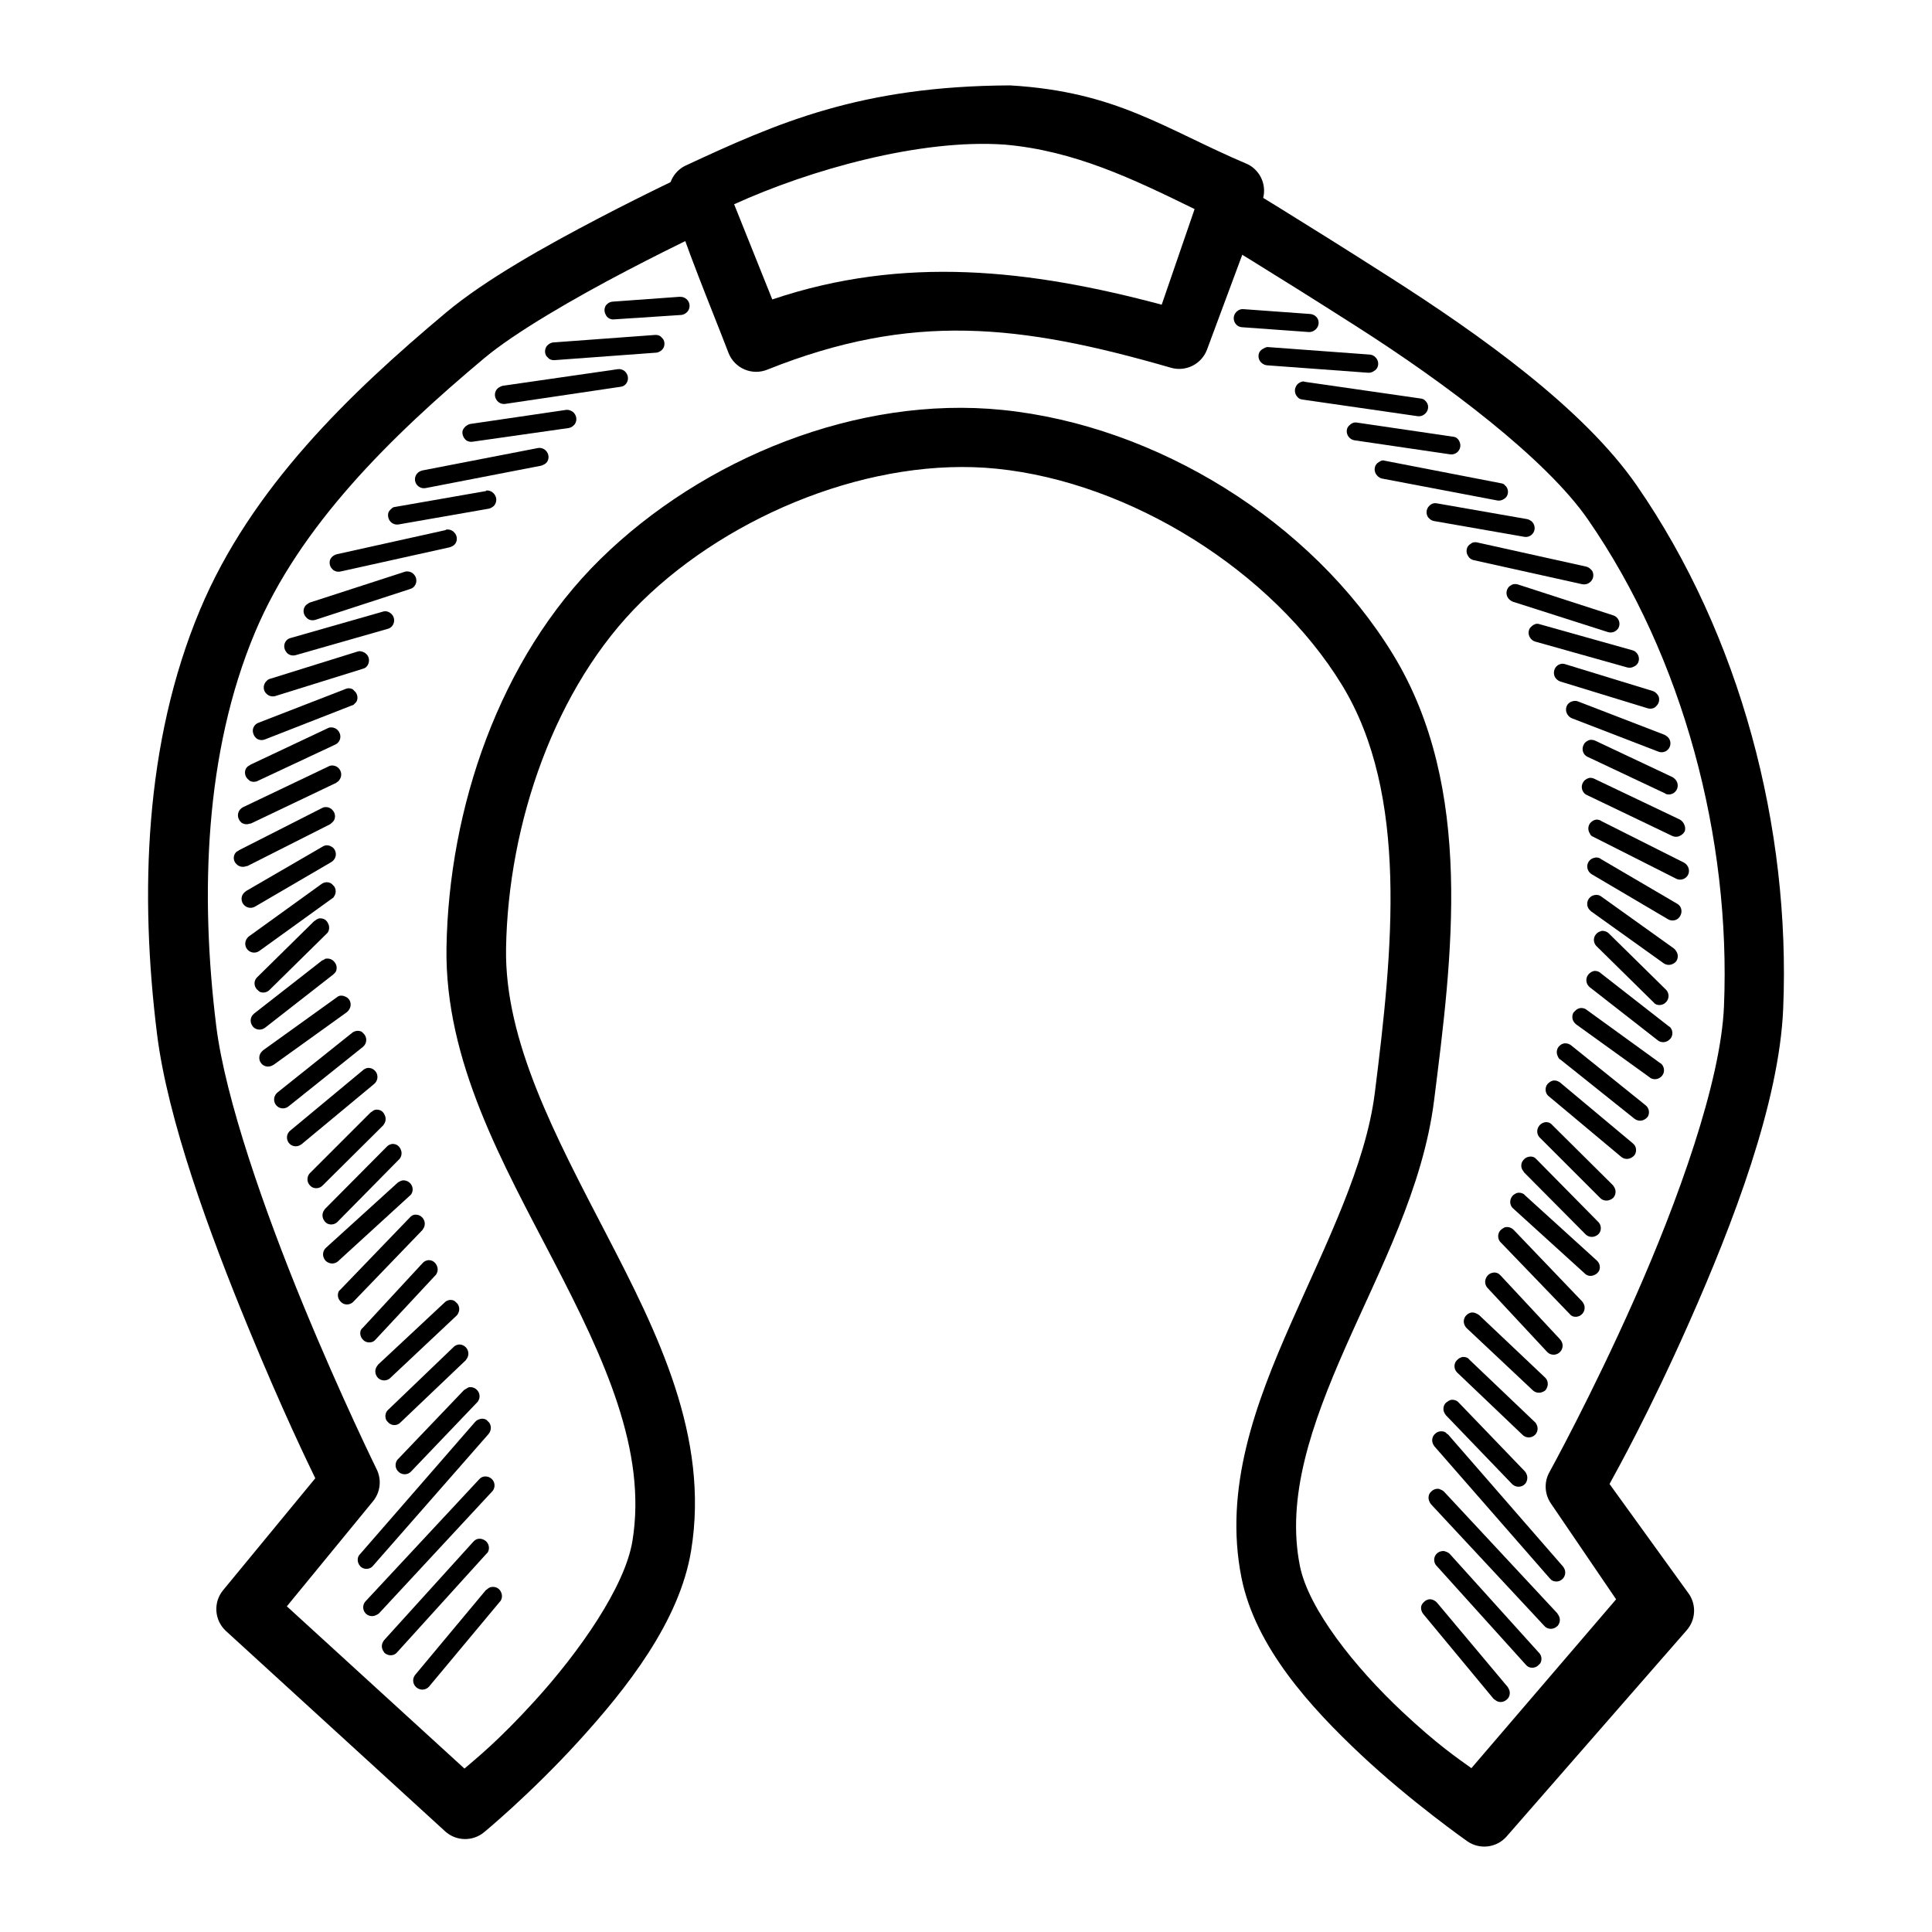
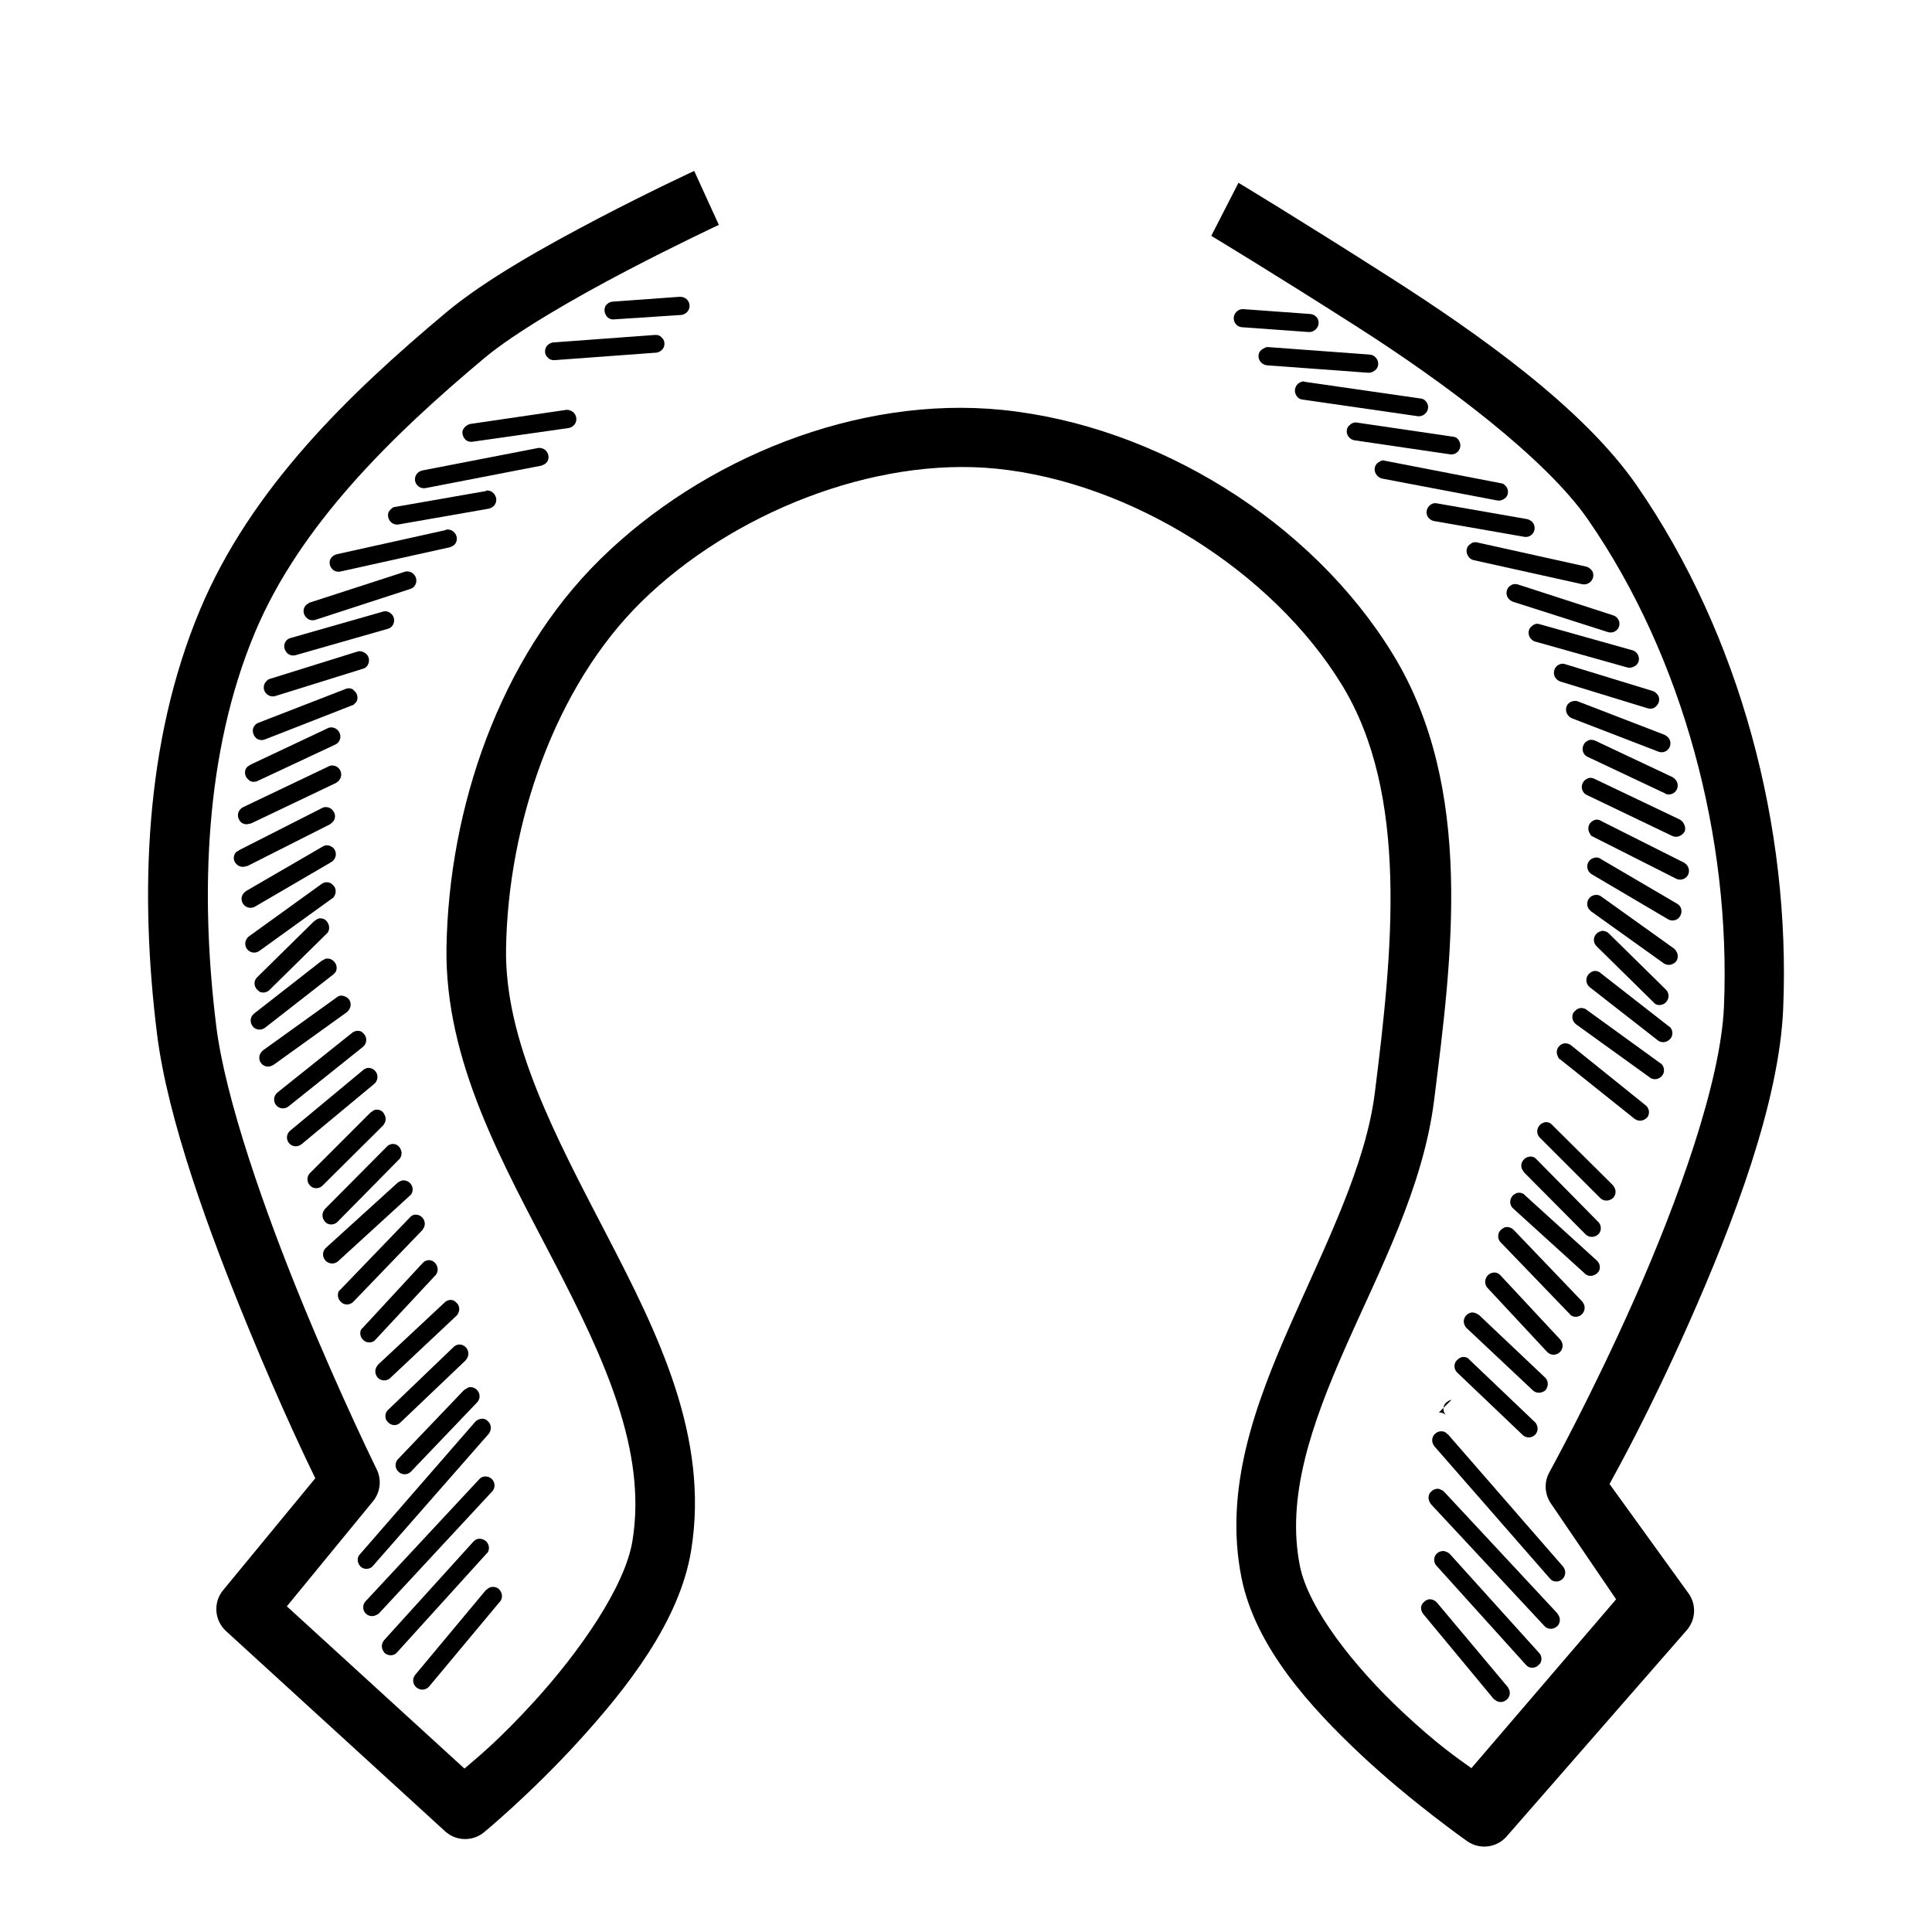
<svg xmlns="http://www.w3.org/2000/svg" fill="#000000" width="800px" height="800px" version="1.1" viewBox="144 144 512 512">
  <g>
    <path d="m327.97 189.3s-11.5 5.312-25.336 12.551c-13.84 7.238-29.965 16.203-40.445 24.988-25.488 21.355-51.668 46.477-65.199 78.797-14.781 35.289-15.953 75.418-11.391 112.27 2.828 22.836 13.898 52.879 24.176 77.867 9.203 22.383 16.07 36.445 17.781 39.98l-24.406 29.637c-2.676 3.215-2.367 7.965 0.695 10.809l58.109 53.113c2.902 2.652 7.32 2.754 10.344 0.238 0 0 12.172-10.004 24.988-24.059 12.816-14.055 26.801-31.785 29.867-50.555 4.922-30.113-8.848-57.633-22.43-83.797-13.582-26.16-27.016-51.309-26.613-75.777 0.535-33.051 12.949-69.395 35.91-91.93 23.785-23.344 61.531-38.535 94.141-35.215 35.348 3.602 72.957 27.039 91.465 57.297 17.805 29.102 13.426 70.547 8.719 108.09-2.41 19.191-12.812 39.742-22.199 61.016-9.383 21.273-17.887 43.805-13.133 67.523 3.676 18.355 18.348 34.371 31.613 46.836 13.262 12.469 28.262 23.004 28.262 23.004 3.328 2.285 7.848 1.684 10.461-1.391l47.68-54.598c2.32-2.676 2.566-6.582 0.594-9.531l-21.082-29.191c1.898-3.469 10.434-18.742 21.035-42.652 11.727-26.445 23.941-58.344 24.988-83.332 2.012-47.98-11.348-98.93-38.816-138.65-14.074-20.352-41.316-39.754-65.316-55.09-24-15.336-40.223-25.105-40.223-25.105l-7.207 14.062s15.621 9.387 38.945 24.293 49.75 34.781 60.898 50.906c25.219 36.469 37.895 84.434 36.027 129-0.844 20.121-12.293 51.77-23.707 77.52-11.418 25.746-22.547 45.906-22.547 45.906-1.453 2.602-1.309 5.789 0.355 8.254l17.316 25.453-38.352 44.746c-3.637-2.629-8.973-6.176-18.48-15.109-12.301-11.562-24.664-26.992-26.965-38.469-3.648-18.188 2.988-37.367 12.086-57.996 9.098-20.625 20.562-42.219 23.477-65.434 4.719-37.598 10.789-82.703-10.926-118.2-21.48-35.109-62.547-60.574-103.44-64.734-38.43-3.914-79.398 12.844-106.57 39.516-26.855 26.359-40.191 66.23-40.793 102.97-0.477 30.199 15.027 57.32 28.473 83.215 13.445 25.895 24.699 50.188 20.805 74.031-1.98 12.117-14.035 29.383-26.035 42.539-9.477 10.391-15.074 14.852-18.48 17.781l-47.07-43 22.781-27.777c1.988-2.375 2.398-5.695 1.047-8.484 0 0-9.457-19.219-19.523-43.699-10.066-24.48-20.609-54.418-23.012-73.801-4.352-35.117-3.004-72.648 10.227-104.25 11.836-28.266 35.922-51.926 60.785-72.754 8.324-6.973 24.215-16.098 37.656-23.129 13.441-7.027 24.523-12.203 24.523-12.203z" />
-     <path d="m411.65 166.63c-39.586 0.18-61.574 9.891-86.234 21.383-2.582 1.367-4.188 4.051-4.184 6.973 4.512 14.648 11.027 30.012 15.828 42.535 1.602 4.113 6.269 6.102 10.344 4.414 38.141-15.23 66.824-12.074 106.92-0.477 3.934 1.129 8.074-0.941 9.531-4.766l14.645-39.398c1.391-3.754-0.238-7.957-3.832-9.762-22.227-9.422-34.602-19.242-63.02-20.906zm-1.391 15.691c18.43 1.602 33.977 9.078 50.324 17.086l-8.719 25.34c-34.844-9.309-68.348-13.148-103.2-1.391l-10.113-25.223c20.066-9.137 49.348-17.398 71.707-15.809z" />
    <path d="m324.14 222.65-17.664 1.281c-0.559 0.012-1.094 0.223-1.512 0.594-0.133 0.105-0.25 0.227-0.359 0.359-0.488 0.727-0.535 1.664-0.117 2.438 0.09 0.215 0.211 0.414 0.355 0.594 0.172 0.191 0.375 0.352 0.598 0.477 0.426 0.219 0.914 0.305 1.391 0.238l17.664-1.16c0.375-0.035 0.734-0.156 1.051-0.355 0.223-0.125 0.422-0.289 0.594-0.477 0.211-0.238 0.375-0.516 0.477-0.816 0.312-0.914 0.035-1.93-0.695-2.559-0.238-0.211-0.516-0.375-0.816-0.477-0.301-0.102-0.613-0.141-0.93-0.117z" />
    <path d="m317.51 232.77-26.848 1.977v-0.004c-0.371 0.035-0.73 0.16-1.047 0.359-0.27 0.152-0.504 0.352-0.695 0.594-0.59 0.781-0.637 1.844-0.117 2.672 0.105 0.133 0.223 0.25 0.355 0.359 0.105 0.129 0.227 0.25 0.355 0.355 0.449 0.285 0.984 0.41 1.512 0.355l26.848-1.977v0.004c0.375-0.035 0.73-0.16 1.047-0.359 0.27-0.148 0.508-0.352 0.699-0.594 0.527-0.707 0.617-1.645 0.234-2.441-0.125-0.223-0.285-0.422-0.473-0.594-0.109-0.133-0.227-0.25-0.359-0.355-0.449-0.289-0.98-0.414-1.512-0.359z" />
-     <path d="m307.75 241.83-30.566 4.414v0.004c-0.207 0.051-0.41 0.129-0.594 0.238-0.215 0.086-0.418 0.207-0.598 0.355-0.129 0.105-0.25 0.227-0.355 0.355-0.59 0.781-0.637 1.844-0.117 2.672 0.148 0.27 0.352 0.508 0.594 0.699 0.496 0.383 1.121 0.555 1.742 0.473l30.566-4.535v0.004c0.285-0.031 0.559-0.113 0.816-0.238 0.223-0.125 0.422-0.289 0.594-0.477 0.684-0.777 0.777-1.91 0.238-2.793-0.152-0.266-0.352-0.504-0.594-0.695-0.496-0.383-1.125-0.555-1.746-0.477z" />
    <path d="m293.92 252.64-25.336 3.719c-0.289 0.066-0.566 0.188-0.812 0.359-0.27 0.148-0.508 0.352-0.699 0.594-0.211 0.238-0.371 0.516-0.473 0.816-0.102 0.465-0.062 0.949 0.117 1.391 0.102 0.301 0.266 0.578 0.477 0.816 0.105 0.133 0.227 0.25 0.355 0.355 0.512 0.344 1.141 0.473 1.746 0.359l25.336-3.606c0.477-0.066 0.922-0.273 1.277-0.598 0.133-0.105 0.25-0.223 0.359-0.355 0.586-0.781 0.633-1.844 0.117-2.672-0.125-0.223-0.285-0.426-0.477-0.594-0.18-0.148-0.379-0.27-0.594-0.359-0.43-0.219-0.914-0.301-1.395-0.238z" />
    <path d="m286.48 262.75-30.566 5.926c-0.121 0.031-0.238 0.07-0.355 0.121-0.621 0.211-1.125 0.676-1.391 1.277-0.43 0.98-0.145 2.125 0.695 2.793 0.551 0.445 1.277 0.621 1.973 0.473l30.566-5.926h0.004c0.207-0.051 0.406-0.133 0.594-0.238 0.215-0.09 0.414-0.207 0.594-0.355 0.133-0.105 0.25-0.227 0.359-0.359 0.551-0.805 0.551-1.863 0-2.672-0.523-0.816-1.492-1.23-2.441-1.047z" />
    <path d="m272.88 274.02-0.117 0.117-23.941 4.184c-0.203 0.016-0.402 0.055-0.594 0.121-0.227 0.125-0.426 0.285-0.598 0.477-0.305 0.246-0.543 0.562-0.695 0.926-0.141 0.453-0.141 0.941 0 1.395 0.105 0.395 0.309 0.754 0.594 1.047 0.543 0.562 1.324 0.824 2.098 0.695l23.941-4.184h-0.004c0.293-0.066 0.57-0.188 0.816-0.355 0.223-0.125 0.426-0.289 0.598-0.477 0.09-0.113 0.168-0.23 0.234-0.359 0.484-0.852 0.391-1.914-0.234-2.672-0.137-0.18-0.297-0.34-0.477-0.473-0.465-0.355-1.043-0.523-1.625-0.477z" />
    <path d="m262.19 284.37c-0.039 0.039-0.082 0.078-0.117 0.117l-28.824 6.391v0.004c-0.293 0.066-0.57 0.188-0.816 0.355-0.406 0.246-0.73 0.613-0.926 1.047-0.32 0.84-0.133 1.785 0.473 2.441 0.105 0.129 0.227 0.25 0.359 0.355 0.57 0.406 1.297 0.539 1.977 0.359l28.824-6.394h-0.004c0.207-0.051 0.41-0.133 0.594-0.238 0.215-0.09 0.418-0.207 0.598-0.355 0.188-0.172 0.352-0.375 0.477-0.598 0.449-0.875 0.309-1.941-0.359-2.672-0.105-0.129-0.227-0.25-0.355-0.355-0.523-0.414-1.199-0.586-1.855-0.477z" />
    <path d="m251.85 295.41c-0.203 0.016-0.402 0.055-0.594 0.121l-25.102 8.137h-0.004c-0.215 0.086-0.414 0.207-0.594 0.355-0.223 0.125-0.426 0.285-0.594 0.477-0.148 0.18-0.27 0.379-0.359 0.594-0.316 0.84-0.133 1.781 0.477 2.441 0.191 0.242 0.426 0.441 0.695 0.594 0.578 0.293 1.25 0.336 1.859 0.121l24.988-8.137h-0.004c0.395-0.105 0.758-0.309 1.047-0.598 0.801-0.816 0.902-2.09 0.238-3.019-0.461-0.695-1.258-1.094-2.094-1.047z" />
    <path d="m246.04 305.98c-0.203 0.012-0.402 0.055-0.594 0.117l-24.406 6.973c-0.121 0.031-0.242 0.07-0.355 0.121-0.215 0.09-0.418 0.211-0.598 0.355-0.188 0.172-0.352 0.375-0.477 0.598-0.414 0.77-0.371 1.711 0.121 2.438 0.148 0.27 0.352 0.508 0.594 0.695 0.574 0.41 1.297 0.539 1.977 0.359l24.406-6.973c0.207-0.055 0.406-0.133 0.594-0.238 0.223-0.125 0.426-0.289 0.594-0.477 0.094-0.113 0.172-0.23 0.238-0.359 0.625-1.066 0.32-2.434-0.695-3.133-0.402-0.305-0.891-0.473-1.391-0.477z" />
    <path d="m239.41 316.56c-0.238 0.004-0.473 0.047-0.699 0.121l-23.129 7.207v-0.004c-0.121 0.031-0.238 0.07-0.355 0.121-0.223 0.125-0.422 0.285-0.594 0.477-0.762 0.719-0.957 1.855-0.477 2.789 0.125 0.223 0.285 0.426 0.477 0.594 0.609 0.609 1.5 0.836 2.324 0.598l23.129-7.207c0.293-0.066 0.57-0.188 0.816-0.355 0.129-0.105 0.25-0.227 0.355-0.359 0.242-0.305 0.406-0.664 0.477-1.047 0.102-0.465 0.059-0.949-0.117-1.391-0.152-0.363-0.391-0.684-0.699-0.93-0.18-0.148-0.379-0.266-0.594-0.355-0.289-0.145-0.605-0.223-0.93-0.238z" />
    <path d="m236.04 326.44c-0.242 0.043-0.48 0.125-0.695 0.238l-22.781 8.832c-0.301 0.102-0.578 0.266-0.816 0.477-0.34 0.312-0.582 0.715-0.695 1.16-0.102 0.465-0.059 0.953 0.117 1.395 0.105 0.301 0.266 0.578 0.477 0.812 0.105 0.133 0.227 0.254 0.359 0.359 0.648 0.441 1.477 0.531 2.207 0.238l22.895-8.949c0.207-0.055 0.41-0.133 0.594-0.238 0.133-0.105 0.254-0.227 0.359-0.359 0.188-0.168 0.352-0.371 0.477-0.594 0.348-0.816 0.211-1.758-0.359-2.438-0.105-0.133-0.227-0.254-0.355-0.359-0.105-0.133-0.227-0.25-0.359-0.355-0.426-0.219-0.914-0.305-1.391-0.238z" />
    <path d="m231.39 336.78c-0.211 0.055-0.41 0.133-0.598 0.238l-20.453 9.645v0.004c-0.043 0.035-0.082 0.078-0.121 0.117-0.215 0.09-0.414 0.211-0.594 0.359-0.191 0.168-0.352 0.371-0.477 0.594-0.449 0.957-0.207 2.098 0.594 2.789 0.172 0.191 0.375 0.352 0.598 0.477 0.676 0.289 1.453 0.246 2.094-0.117l20.34-9.531c0.215-0.09 0.414-0.211 0.594-0.355 0.133-0.109 0.25-0.227 0.355-0.359 0.59-0.781 0.637-1.844 0.121-2.672-0.152-0.27-0.352-0.504-0.594-0.695-0.523-0.414-1.199-0.586-1.859-0.477z" />
    <path d="m231.62 346.89c-0.207 0.051-0.406 0.129-0.594 0.238l-22.664 10.809c-0.125 0.066-0.246 0.145-0.355 0.238-0.984 0.73-1.242 2.094-0.598 3.133 0.07 0.129 0.148 0.246 0.238 0.359 0.105 0.129 0.227 0.25 0.359 0.355 0.648 0.441 1.477 0.531 2.207 0.238 0.078 0.004 0.156 0.004 0.238 0l22.664-10.809h-0.004c0.043-0.039 0.082-0.078 0.121-0.117 0.223-0.125 0.422-0.289 0.594-0.477 0.09-0.113 0.172-0.23 0.238-0.359 0.52-0.828 0.469-1.891-0.117-2.672-0.535-0.727-1.438-1.09-2.328-0.926z" />
    <path d="m229.88 357.93c-0.211 0.055-0.41 0.133-0.598 0.238l-21.965 11.156c-0.039 0.039-0.078 0.078-0.117 0.121-0.215 0.09-0.418 0.207-0.598 0.355-0.285 0.293-0.488 0.652-0.594 1.047-0.102 0.469-0.059 0.953 0.121 1.395 0.137 0.312 0.34 0.59 0.594 0.816 0.68 0.656 1.688 0.844 2.559 0.473 0.078 0.004 0.16 0.004 0.238 0l21.852-11.043-0.004 0.004c0.223-0.125 0.426-0.285 0.598-0.477 0.242-0.191 0.441-0.426 0.594-0.695 0.422-0.902 0.23-1.973-0.477-2.672-0.172-0.191-0.371-0.352-0.594-0.477-0.496-0.27-1.074-0.355-1.625-0.238z" />
    <path d="m230.23 368.05c-0.293 0.066-0.566 0.188-0.816 0.355l-20.223 11.738c-0.039 0.039-0.078 0.078-0.117 0.117-0.277 0.184-0.516 0.418-0.695 0.699-0.52 0.828-0.473 1.891 0.117 2.672 0.137 0.18 0.297 0.34 0.477 0.477 0.781 0.586 1.844 0.633 2.672 0.117l20.105-11.738c0.223-0.125 0.426-0.285 0.594-0.477 0.723-0.75 0.867-1.883 0.359-2.789-0.125-0.223-0.285-0.426-0.477-0.598-0.113-0.09-0.23-0.168-0.355-0.234-0.48-0.312-1.059-0.441-1.625-0.359z" />
    <path d="m230.46 377.81c-0.461 0.027-0.906 0.195-1.277 0.477l-19.176 13.832v-0.004c-0.18 0.137-0.34 0.297-0.477 0.477-0.148 0.18-0.27 0.383-0.355 0.598-0.441 1.062-0.051 2.289 0.926 2.902 0.832 0.516 1.895 0.469 2.672-0.117l19.176-13.832c0.129-0.07 0.246-0.148 0.359-0.238 0.09-0.109 0.168-0.23 0.238-0.355 0.551-0.805 0.551-1.867 0-2.672-0.105-0.133-0.227-0.254-0.359-0.359-0.105-0.129-0.223-0.25-0.355-0.355-0.414-0.262-0.902-0.387-1.391-0.359z" />
    <path d="m228.37 387.45c-0.301 0.102-0.578 0.266-0.816 0.477-0.125 0.07-0.246 0.148-0.355 0.238l-14.992 14.762c-0.34 0.309-0.582 0.715-0.695 1.16-0.105 0.465-0.062 0.949 0.117 1.391 0.152 0.363 0.391 0.684 0.695 0.93 0.172 0.188 0.375 0.352 0.598 0.477 0.836 0.316 1.781 0.133 2.438-0.477 0.043-0.039 0.082-0.078 0.121-0.121l14.992-14.762v0.004c0.129-0.105 0.25-0.227 0.355-0.359 0.488-0.727 0.535-1.664 0.117-2.438-0.086-0.215-0.207-0.414-0.355-0.594-0.105-0.133-0.227-0.254-0.355-0.359-0.543-0.371-1.215-0.5-1.859-0.355z" />
    <path d="m230.35 398.03c-0.215 0.09-0.418 0.207-0.598 0.355-0.121 0.031-0.238 0.07-0.355 0.121l-18.016 14.062c-0.039 0.035-0.078 0.074-0.117 0.117-0.133 0.105-0.25 0.227-0.359 0.355-0.586 0.781-0.633 1.844-0.117 2.672 0.125 0.223 0.285 0.426 0.477 0.598 0.68 0.566 1.625 0.703 2.438 0.355 0.215-0.09 0.418-0.207 0.598-0.355l18.016-14.062h-0.004c0.043-0.039 0.082-0.078 0.121-0.121 0.242-0.191 0.445-0.426 0.594-0.695 0.352-0.816 0.211-1.758-0.355-2.438-0.535-0.73-1.438-1.09-2.328-0.93z" />
    <path d="m233.95 407.91c-0.301 0.102-0.578 0.262-0.816 0.477l-19.41 13.945h0.004c-0.133 0.105-0.25 0.227-0.359 0.355-0.719 0.75-0.863 1.887-0.355 2.793 0.152 0.27 0.352 0.504 0.594 0.695 0.781 0.59 1.844 0.637 2.672 0.121 0.082-0.035 0.164-0.078 0.238-0.121l19.41-13.945c0.242-0.191 0.445-0.43 0.594-0.695 0.492-0.73 0.535-1.668 0.121-2.441-0.125-0.223-0.289-0.422-0.477-0.594-0.18-0.148-0.383-0.27-0.598-0.359-0.492-0.27-1.07-0.355-1.621-0.238z" />
    <path d="m238.48 417.21c-0.477 0.062-0.922 0.27-1.277 0.594l-19.641 15.691c-0.242 0.191-0.445 0.426-0.598 0.695-0.621 1.066-0.32 2.434 0.699 3.137 0.727 0.488 1.668 0.535 2.438 0.117 0.125-0.066 0.246-0.148 0.359-0.238l19.758-15.805c0.039-0.039 0.078-0.078 0.117-0.117 0.27-0.262 0.473-0.578 0.594-0.93 0.316-0.914 0.039-1.93-0.695-2.559-0.105-0.133-0.227-0.25-0.355-0.359-0.43-0.219-0.918-0.301-1.395-0.234z" />
    <path d="m241.16 427.09c-0.395 0.105-0.758 0.309-1.047 0.594l-19.176 15.922c-0.242 0.191-0.445 0.43-0.598 0.699-0.602 1.094-0.242 2.469 0.816 3.133 0.75 0.453 1.688 0.453 2.438 0 0.129-0.066 0.246-0.145 0.359-0.234l19.176-15.922v-0.004c0.133-0.105 0.25-0.223 0.359-0.355 0.09-0.113 0.168-0.23 0.234-0.355 0.484-0.855 0.391-1.918-0.234-2.672-0.191-0.242-0.43-0.445-0.699-0.598-0.496-0.27-1.074-0.355-1.629-0.238z" />
    <path d="m243.36 438.12c-0.301 0.105-0.578 0.266-0.816 0.477-0.125 0.07-0.242 0.148-0.355 0.238l-16.039 16.039c-0.039 0.039-0.082 0.078-0.117 0.117-0.148 0.18-0.27 0.383-0.359 0.598-0.348 0.816-0.211 1.758 0.359 2.438 0.191 0.242 0.426 0.445 0.695 0.598 0.934 0.477 2.07 0.285 2.789-0.477l16.039-15.922c0.09-0.113 0.172-0.23 0.238-0.359 0.488-0.727 0.535-1.668 0.121-2.438-0.09-0.215-0.211-0.418-0.359-0.598-0.105-0.129-0.227-0.25-0.355-0.355-0.543-0.371-1.215-0.5-1.859-0.355z" />
    <path d="m247.78 447.19c-0.547 0.102-1.039 0.391-1.395 0.816l-16.27 16.387c-0.09 0.113-0.168 0.23-0.238 0.355-0.551 0.805-0.551 1.867 0 2.672 0.199 0.336 0.48 0.617 0.816 0.816 0.875 0.449 1.941 0.309 2.672-0.355 0.039-0.039 0.078-0.078 0.117-0.121l16.27-16.504c0.043-0.035 0.082-0.078 0.121-0.117 0.566-0.684 0.707-1.625 0.355-2.441-0.102-0.301-0.262-0.578-0.477-0.812-0.168-0.191-0.371-0.352-0.594-0.477-0.43-0.219-0.914-0.305-1.391-0.238z" />
    <path d="m250.57 456.84c-0.211 0.051-0.41 0.129-0.598 0.238-0.215 0.086-0.414 0.207-0.594 0.355l-18.945 17.199c-0.875 0.758-1.078 2.035-0.473 3.023 0.125 0.223 0.285 0.426 0.473 0.598 0.113 0.09 0.234 0.168 0.359 0.234 0.883 0.543 2.012 0.445 2.789-0.234l18.945-17.316v-0.004c0.18-0.133 0.34-0.293 0.477-0.477 0.516-0.828 0.469-1.891-0.121-2.672-0.133-0.18-0.293-0.34-0.473-0.473-0.527-0.414-1.199-0.59-1.859-0.477z" />
    <path d="m253.82 465.9c-0.211 0.055-0.41 0.133-0.598 0.238-0.266 0.152-0.504 0.355-0.695 0.598l-18.246 18.945v-0.004c-0.039 0.039-0.082 0.078-0.117 0.121-0.133 0.105-0.254 0.223-0.359 0.355-0.449 0.879-0.309 1.945 0.359 2.672 0.105 0.133 0.223 0.25 0.355 0.355 0.18 0.148 0.379 0.27 0.594 0.359 0.84 0.316 1.785 0.133 2.441-0.477 0.039-0.039 0.082-0.078 0.117-0.117l18.246-18.945h0.004c0.09-0.113 0.168-0.23 0.234-0.359 0.555-0.805 0.555-1.863 0-2.672-0.504-0.773-1.41-1.18-2.324-1.047z" />
    <path d="m257.31 477.99c-0.383 0.07-0.742 0.234-1.047 0.477-0.129 0.105-0.25 0.227-0.355 0.359l-15.691 16.969c-0.242 0.188-0.441 0.426-0.594 0.695-0.316 0.836-0.133 1.781 0.477 2.438 0.105 0.133 0.227 0.254 0.355 0.359 0.707 0.527 1.648 0.617 2.441 0.238 0.27-0.152 0.504-0.355 0.695-0.598l15.805-16.969c0.043-0.035 0.082-0.078 0.121-0.117 0.527-0.707 0.621-1.645 0.238-2.441-0.09-0.215-0.211-0.414-0.359-0.594-0.191-0.242-0.426-0.445-0.695-0.594-0.43-0.223-0.914-0.305-1.391-0.238z" />
    <path d="m262.89 488.57c-0.449 0.113-0.852 0.355-1.16 0.695l-17.551 16.387c-0.09 0.113-0.172 0.234-0.238 0.359-0.59 0.777-0.637 1.84-0.121 2.672 0.125 0.223 0.289 0.422 0.477 0.594 0.113 0.09 0.23 0.172 0.359 0.238 0.852 0.484 1.914 0.387 2.672-0.238 0.039-0.039 0.078-0.078 0.117-0.117l17.551-16.504c0.039-0.039 0.078-0.078 0.117-0.121 0.148-0.18 0.27-0.379 0.359-0.594 0.379-0.793 0.289-1.734-0.238-2.441-0.109-0.129-0.227-0.25-0.359-0.355-0.172-0.191-0.371-0.352-0.594-0.477-0.441-0.18-0.926-0.219-1.395-0.117z" />
    <path d="m265.79 500.3c-0.559 0.012-1.094 0.223-1.512 0.594-0.039 0.039-0.078 0.078-0.117 0.121l-17.199 16.504c-0.133 0.105-0.254 0.223-0.359 0.355-0.527 0.707-0.617 1.645-0.238 2.441 0.125 0.223 0.289 0.422 0.477 0.594 0.312 0.34 0.715 0.582 1.16 0.695 0.465 0.102 0.953 0.062 1.395-0.117 0.309-0.137 0.59-0.34 0.812-0.598l17.199-16.387h0.004c0.09-0.109 0.168-0.23 0.238-0.355 0.586-0.781 0.633-1.844 0.117-2.672-0.199-0.336-0.48-0.613-0.816-0.816-0.348-0.219-0.746-0.34-1.16-0.355z" />
    <path d="m268.12 511.7c-0.215 0.09-0.414 0.207-0.594 0.355-0.215 0.09-0.414 0.211-0.594 0.359l-17.434 18.246c-0.043 0.035-0.082 0.078-0.121 0.117-0.625 0.754-0.719 1.82-0.238 2.672 0.152 0.27 0.355 0.504 0.598 0.695 0.68 0.57 1.625 0.707 2.438 0.359 0.312-0.137 0.59-0.34 0.816-0.598l17.434-18.246c0.039-0.035 0.082-0.078 0.117-0.117 0.09-0.113 0.172-0.23 0.238-0.359 0.484-0.852 0.391-1.914-0.238-2.672-0.105-0.129-0.223-0.25-0.355-0.355-0.578-0.484-1.355-0.66-2.09-0.477z" />
    <path d="m271.26 520.06c-0.547 0.102-1.039 0.387-1.395 0.816l-30.449 34.984v-0.004c-0.199 0.203-0.359 0.438-0.477 0.695-0.191 0.527-0.191 1.102 0 1.625 0.102 0.301 0.266 0.578 0.477 0.816 0.105 0.133 0.227 0.25 0.359 0.355 0.805 0.555 1.863 0.555 2.672 0 0.18-0.133 0.34-0.293 0.473-0.473l30.566-34.867c0.148-0.18 0.27-0.383 0.359-0.598 0.379-0.793 0.289-1.734-0.238-2.438-0.105-0.133-0.227-0.25-0.359-0.359-0.105-0.129-0.223-0.25-0.355-0.355-0.496-0.27-1.07-0.355-1.625-0.238z" />
    <path d="m272.3 535.29c-0.383 0.07-0.742 0.234-1.047 0.477-0.129 0.105-0.25 0.227-0.355 0.359l-29.984 32.191c-0.723 0.75-0.867 1.883-0.355 2.793 0.125 0.223 0.285 0.422 0.473 0.594 0.777 0.68 1.91 0.777 2.793 0.238 0.215-0.09 0.414-0.211 0.594-0.359l29.984-32.309c0.043-0.039 0.082-0.078 0.121-0.117 0.148-0.18 0.266-0.383 0.355-0.598 0.441-1.062 0.051-2.289-0.926-2.902-0.48-0.312-1.059-0.438-1.625-0.355z" />
    <path d="m270.79 551.79c-0.383 0.07-0.742 0.234-1.047 0.477-0.133 0.105-0.254 0.227-0.359 0.359l-23.594 26.035v-0.004c-0.09 0.113-0.168 0.23-0.234 0.359-0.52 0.828-0.473 1.891 0.117 2.672 0.07 0.125 0.148 0.242 0.238 0.355 0.238 0.211 0.516 0.375 0.816 0.477 0.523 0.191 1.102 0.191 1.629 0 0.363-0.152 0.684-0.391 0.93-0.695l23.594-26.035c0.129-0.105 0.25-0.227 0.355-0.355 0.453-0.75 0.453-1.691 0-2.441-0.125-0.223-0.285-0.422-0.477-0.594-0.109-0.09-0.23-0.172-0.355-0.238-0.48-0.312-1.059-0.441-1.625-0.359z" />
    <path d="m274.16 564.57c-0.398 0.105-0.758 0.309-1.051 0.594-0.125 0.07-0.242 0.148-0.355 0.238l-18.711 22.43v0.004c-0.09 0.109-0.172 0.23-0.238 0.355-0.484 0.855-0.387 1.918 0.238 2.672 0.105 0.133 0.227 0.25 0.355 0.359 0.113 0.09 0.23 0.168 0.359 0.234 0.852 0.484 1.914 0.391 2.672-0.234 0.129-0.109 0.25-0.227 0.355-0.359l18.711-22.43c0.043-0.039 0.082-0.078 0.121-0.121 0.441-0.648 0.531-1.477 0.238-2.207-0.184-0.539-0.559-0.992-1.051-1.277-0.492-0.273-1.07-0.355-1.621-0.238z" />
    <path d="m473.25 225.91c-0.465 0.031-0.91 0.195-1.281 0.477-0.934 0.648-1.277 1.867-0.816 2.906 0.09 0.215 0.211 0.414 0.359 0.594 0.105 0.133 0.223 0.25 0.355 0.355 0.371 0.281 0.816 0.449 1.281 0.477l17.781 1.281c0.449 0.004 0.895-0.121 1.277-0.359 0.27-0.148 0.508-0.352 0.699-0.594 0.566-0.684 0.703-1.625 0.355-2.441-0.234-0.512-0.648-0.922-1.16-1.16-0.289-0.141-0.605-0.223-0.93-0.238l-17.664-1.281v0.004c-0.078-0.004-0.16-0.004-0.238 0z" />
    <path d="m479.64 236.02c-0.293 0.066-0.57 0.188-0.816 0.355-0.434 0.199-0.801 0.52-1.047 0.93-0.449 0.879-0.309 1.941 0.359 2.672 0.168 0.188 0.371 0.352 0.594 0.477 0.316 0.199 0.676 0.32 1.047 0.355l26.848 1.977c0.543 0.02 1.078-0.148 1.512-0.477 0.223-0.125 0.422-0.285 0.594-0.477 0.148-0.18 0.27-0.379 0.355-0.594 0.316-0.84 0.133-1.785-0.473-2.441-0.109-0.129-0.227-0.25-0.359-0.355-0.371-0.281-0.816-0.449-1.277-0.477l-26.848-1.977c-0.16-0.016-0.32-0.016-0.477 0z" />
    <path d="m489.4 245.08c-0.371 0.035-0.73 0.16-1.047 0.359-0.223 0.125-0.422 0.285-0.594 0.477-0.148 0.18-0.27 0.379-0.359 0.594-0.379 0.793-0.289 1.734 0.238 2.441 0.184 0.277 0.418 0.516 0.699 0.695 0.254 0.129 0.531 0.207 0.812 0.238l30.566 4.414c0.621 0.078 1.25-0.094 1.742-0.477 0.184-0.133 0.344-0.293 0.477-0.477 0.148-0.18 0.27-0.379 0.359-0.594 0.18-0.441 0.219-0.926 0.117-1.391-0.105-0.395-0.309-0.758-0.594-1.051-0.105-0.129-0.227-0.25-0.359-0.355-0.312-0.199-0.672-0.324-1.047-0.355l-30.547-4.402c-0.152-0.055-0.312-0.098-0.477-0.121z" />
    <path d="m502.77 256.01c-0.395 0.105-0.758 0.312-1.047 0.598-0.242 0.191-0.445 0.426-0.598 0.695-0.418 0.902-0.227 1.969 0.477 2.672 0.039 0.039 0.078 0.078 0.121 0.117 0.355 0.324 0.801 0.531 1.277 0.598l25.336 3.719c0.621 0.078 1.25-0.094 1.746-0.477 0.891-0.68 1.18-1.895 0.695-2.906-0.09-0.215-0.211-0.414-0.359-0.594-0.105-0.133-0.223-0.25-0.355-0.355-0.316-0.203-0.676-0.324-1.047-0.359l-25.336-3.719c-0.309-0.059-0.621-0.059-0.93 0z" />
    <path d="m510.44 266c-0.383 0.07-0.742 0.234-1.047 0.477-0.125 0.066-0.246 0.148-0.355 0.238-0.191 0.172-0.352 0.371-0.477 0.594-0.449 0.879-0.309 1.941 0.355 2.672 0.191 0.242 0.43 0.445 0.699 0.594 0.184 0.105 0.387 0.188 0.594 0.238l30.566 5.812v0.004c0.605 0.109 1.23-0.016 1.742-0.359 0.27-0.152 0.504-0.352 0.695-0.594 0.555-0.805 0.555-1.867 0-2.672-0.105-0.133-0.223-0.25-0.355-0.359-0.105-0.129-0.227-0.25-0.355-0.355-0.258-0.129-0.531-0.207-0.816-0.238l-30.566-5.926c-0.227-0.074-0.461-0.113-0.695-0.121z" />
    <path d="m523.92 277.39c-0.211 0.051-0.41 0.129-0.598 0.238-0.223 0.125-0.422 0.285-0.594 0.473-0.801 0.82-0.902 2.094-0.238 3.023 0.105 0.133 0.227 0.254 0.359 0.359 0.32 0.301 0.723 0.508 1.16 0.594l23.941 4.184c0.516 0.09 1.047 0.008 1.512-0.238 0.559-0.301 0.973-0.82 1.148-1.43 0.176-0.613 0.094-1.273-0.223-1.824-0.125-0.223-0.285-0.426-0.477-0.598-0.109-0.09-0.23-0.168-0.355-0.238-0.246-0.168-0.523-0.289-0.816-0.355l-23.941-4.184c-0.305-0.062-0.621-0.062-0.926 0z" />
    <path d="m534.38 287.74c-0.215 0.086-0.414 0.207-0.594 0.355-0.125 0.07-0.246 0.148-0.355 0.238-0.133 0.105-0.254 0.227-0.359 0.355-0.551 0.805-0.551 1.867 0 2.672 0.07 0.129 0.148 0.246 0.238 0.359 0.172 0.188 0.375 0.352 0.598 0.477 0.184 0.105 0.387 0.184 0.594 0.238l28.824 6.394v-0.004c0.695 0.148 1.422-0.027 1.973-0.477 0.984-0.73 1.242-2.094 0.598-3.137-0.105-0.129-0.227-0.25-0.359-0.355-0.309-0.34-0.711-0.582-1.16-0.695l-28.824-6.391 0.004-0.004c-0.383-0.094-0.781-0.094-1.16 0z" />
    <path d="m545.19 298.78c-0.289 0.066-0.566 0.188-0.812 0.359-0.223 0.125-0.426 0.285-0.598 0.473-0.09 0.113-0.168 0.234-0.238 0.359-0.48 0.852-0.387 1.918 0.238 2.672 0.109 0.129 0.227 0.25 0.359 0.355 0.109 0.09 0.23 0.172 0.355 0.238 0.148 0.098 0.309 0.176 0.477 0.238l25.105 8.02c0.488 0.164 1.02 0.164 1.512 0 0.301-0.102 0.578-0.266 0.812-0.477 0.133-0.105 0.254-0.227 0.359-0.355 0.551-0.805 0.551-1.867 0-2.672-0.309-0.449-0.762-0.777-1.281-0.93l-25.102-8.137v0.004c-0.371-0.137-0.77-0.18-1.16-0.121z" />
    <path d="m551 309.36c-0.207 0.051-0.41 0.129-0.594 0.238-0.223 0.125-0.426 0.285-0.598 0.473-0.129 0.109-0.25 0.227-0.355 0.359-0.516 0.828-0.469 1.891 0.117 2.672 0.309 0.445 0.762 0.773 1.281 0.926l24.406 6.856v0.004c0.59 0.148 1.215 0.062 1.742-0.238 0.215-0.09 0.418-0.211 0.598-0.359 0.188-0.168 0.348-0.371 0.477-0.594 0.449-0.879 0.305-1.941-0.359-2.672-0.105-0.133-0.227-0.25-0.355-0.355-0.246-0.172-0.523-0.293-0.816-0.359l-24.406-6.856c-0.371-0.137-0.77-0.176-1.16-0.121z" />
    <path d="m557.74 319.93c-0.383 0.07-0.746 0.234-1.051 0.477-0.129 0.105-0.25 0.227-0.355 0.355-0.242 0.305-0.406 0.664-0.477 1.047-0.102 0.469-0.059 0.953 0.121 1.395 0.148 0.363 0.391 0.68 0.695 0.93 0.238 0.211 0.516 0.371 0.816 0.473l23.129 7.09h-0.004c0.664 0.215 1.387 0.129 1.977-0.238 0.133-0.105 0.25-0.223 0.355-0.355 0.699-0.652 0.934-1.664 0.598-2.559-0.137-0.312-0.34-0.59-0.598-0.816-0.258-0.27-0.574-0.473-0.926-0.594l-23.129-7.09c-0.371-0.137-0.77-0.176-1.16-0.117z" />
    <path d="m560.88 329.81c-0.547 0.102-1.039 0.391-1.391 0.816-0.59 0.777-0.637 1.84-0.121 2.672 0.152 0.27 0.352 0.504 0.594 0.695 0.18 0.148 0.383 0.27 0.598 0.355l22.895 8.832v0.004c0.73 0.293 1.559 0.203 2.207-0.238 0.938-0.648 1.277-1.867 0.816-2.906-0.137-0.309-0.34-0.59-0.594-0.812-0.113-0.09-0.234-0.172-0.359-0.238-0.109-0.09-0.23-0.172-0.355-0.238l-22.895-8.832v-0.004c-0.441-0.176-0.93-0.219-1.395-0.117z" />
    <path d="m565.64 340.04c-0.371 0.035-0.73 0.16-1.047 0.359-0.223 0.125-0.426 0.285-0.598 0.477-0.145 0.18-0.266 0.379-0.355 0.594-0.383 0.793-0.289 1.734 0.238 2.441 0.105 0.129 0.227 0.25 0.355 0.355 0.18 0.148 0.383 0.27 0.598 0.355l20.453 9.645v0.004c0.039 0.039 0.078 0.078 0.121 0.117 1.094 0.422 2.328-0.023 2.902-1.047 0.484-0.852 0.387-1.918-0.238-2.672-0.137-0.18-0.297-0.34-0.477-0.477-0.109-0.09-0.23-0.168-0.355-0.238l-20.453-9.645h-0.004c-0.359-0.176-0.758-0.258-1.16-0.238z" />
    <path d="m565.18 350.15c-0.293 0.066-0.57 0.188-0.816 0.355-0.223 0.125-0.422 0.285-0.594 0.477-0.09 0.113-0.172 0.23-0.238 0.355-0.453 0.754-0.453 1.691 0 2.441 0.199 0.336 0.48 0.613 0.812 0.816 0.078 0.043 0.16 0.082 0.238 0.117l22.547 10.809c0.797 0.383 1.738 0.289 2.441-0.238 0.41-0.246 0.73-0.613 0.93-1.047 0.152-0.539 0.109-1.113-0.121-1.625-0.102-0.301-0.262-0.578-0.477-0.812-0.105-0.133-0.223-0.254-0.355-0.359-0.113-0.09-0.23-0.168-0.355-0.238l-22.664-10.809c-0.43-0.219-0.914-0.301-1.395-0.238z" />
    <path d="m567.27 361.19c-0.559 0.016-1.094 0.227-1.512 0.598-0.129 0.105-0.25 0.223-0.355 0.355-0.59 0.781-0.637 1.844-0.117 2.672 0.086 0.215 0.207 0.414 0.355 0.594 0.18 0.148 0.379 0.27 0.594 0.359l21.852 11.039c0.852 0.484 1.918 0.387 2.672-0.238 0.129-0.105 0.25-0.227 0.355-0.355 0.59-0.781 0.637-1.844 0.121-2.672-0.152-0.27-0.355-0.508-0.598-0.699-0.109-0.09-0.23-0.168-0.355-0.234l-21.965-11.043c-0.039-0.043-0.078-0.082-0.121-0.117-0.289-0.145-0.605-0.227-0.926-0.238z" />
    <path d="m566.69 371.3c-0.82 0.105-1.523 0.633-1.859 1.391-0.348 0.816-0.211 1.758 0.359 2.441 0.191 0.242 0.426 0.441 0.695 0.594l20.105 11.855c0.832 0.516 1.891 0.469 2.672-0.121 0.133-0.105 0.25-0.223 0.359-0.355 0.145-0.18 0.266-0.379 0.355-0.594 0.383-0.797 0.289-1.734-0.238-2.441-0.105-0.129-0.227-0.25-0.355-0.355-0.113-0.09-0.23-0.172-0.359-0.238l-20.223-11.855c-0.035-0.039-0.078-0.082-0.117-0.117-0.43-0.223-0.914-0.305-1.395-0.238z" />
    <path d="m566.69 381.18c-0.477 0.062-0.926 0.27-1.281 0.594-0.188 0.172-0.352 0.371-0.477 0.594-0.48 0.855-0.387 1.918 0.238 2.672 0.105 0.133 0.227 0.254 0.359 0.359 0.035 0.039 0.078 0.078 0.117 0.117l19.176 13.715c0.707 0.527 1.645 0.621 2.441 0.238 0.215-0.09 0.414-0.211 0.594-0.355 0.133-0.109 0.25-0.227 0.355-0.359 0.555-0.805 0.555-1.867 0-2.672-0.066-0.125-0.145-0.246-0.234-0.355-0.109-0.133-0.227-0.254-0.359-0.359l-19.176-13.715v0.004c-0.18-0.148-0.379-0.27-0.594-0.359-0.371-0.137-0.77-0.176-1.16-0.117z" />
    <path d="m568.43 390.71c-0.121 0.031-0.242 0.07-0.359 0.121-0.461 0.145-0.863 0.43-1.16 0.816-0.145 0.18-0.266 0.379-0.355 0.594-0.34 0.895-0.102 1.906 0.594 2.559l14.992 14.758c0.191 0.242 0.43 0.445 0.699 0.598 0.812 0.348 1.758 0.211 2.438-0.359 0.133-0.105 0.25-0.223 0.359-0.355 0.625-0.754 0.719-1.816 0.238-2.672-0.129-0.223-0.289-0.426-0.477-0.594l-14.992-14.758v-0.004c-0.039-0.039-0.078-0.078-0.121-0.117-0.238-0.215-0.512-0.375-0.816-0.477-0.332-0.117-0.691-0.16-1.047-0.121z" />
    <path d="m566.69 401.29c-0.375 0.035-0.734 0.156-1.047 0.355-0.27 0.152-0.508 0.355-0.699 0.598-0.625 0.754-0.719 1.816-0.238 2.672 0.129 0.223 0.289 0.422 0.477 0.594 0.039 0.039 0.078 0.082 0.121 0.117l18.016 14.062h-0.004c0.113 0.09 0.23 0.172 0.359 0.238 0.875 0.453 1.941 0.309 2.672-0.355 0.242-0.191 0.441-0.426 0.594-0.695 0.449-0.879 0.309-1.945-0.355-2.672-0.113-0.09-0.234-0.172-0.359-0.238l-18.016-14.062h0.004c-0.039-0.043-0.078-0.082-0.121-0.121-0.402-0.301-0.887-0.469-1.391-0.477z" />
    <path d="m562.74 411.16c-0.547 0.098-1.039 0.387-1.391 0.816-0.133 0.105-0.254 0.223-0.359 0.355-0.48 0.852-0.387 1.918 0.238 2.672 0.105 0.133 0.227 0.25 0.359 0.355 0.035 0.043 0.074 0.082 0.117 0.121l19.527 14.062h-0.004c0.039 0.039 0.078 0.082 0.121 0.117 0.75 0.453 1.688 0.453 2.441 0 0.223-0.125 0.422-0.285 0.594-0.477 0.211-0.234 0.375-0.512 0.477-0.812 0.285-0.859 0.055-1.809-0.598-2.441-0.109-0.09-0.23-0.168-0.355-0.238l-19.41-14.062c-0.109-0.09-0.23-0.168-0.355-0.238-0.43-0.219-0.914-0.301-1.395-0.238z" />
    <path d="m558.21 420.58c-0.301 0.102-0.578 0.262-0.816 0.477-0.133 0.105-0.25 0.223-0.355 0.355-0.531 0.707-0.621 1.645-0.238 2.441 0.102 0.301 0.262 0.578 0.477 0.812 0.074 0.047 0.156 0.086 0.234 0.121l19.641 15.691 0.004-0.004c0.805 0.645 1.934 0.695 2.789 0.121 0.336-0.199 0.617-0.48 0.816-0.816 0.383-0.793 0.289-1.734-0.238-2.438-0.137-0.184-0.297-0.344-0.477-0.477l-19.641-15.805v-0.004c-0.113-0.09-0.23-0.168-0.355-0.238-0.562-0.328-1.234-0.414-1.859-0.234z" />
-     <path d="m555.77 430.34c-0.477 0.062-0.926 0.27-1.281 0.594-0.18 0.137-0.34 0.297-0.477 0.477-0.551 0.805-0.551 1.867 0 2.672 0.137 0.18 0.297 0.34 0.477 0.477l19.176 16.039c0.113 0.09 0.234 0.168 0.359 0.238 0.773 0.414 1.711 0.371 2.438-0.121 0.27-0.148 0.508-0.352 0.699-0.594 0.551-0.805 0.551-1.867 0-2.672-0.105-0.133-0.227-0.25-0.359-0.355-0.039-0.043-0.078-0.082-0.117-0.121l-19.176-16.039c-0.113-0.09-0.23-0.168-0.359-0.238-0.414-0.258-0.902-0.383-1.391-0.355z" />
    <path d="m553.79 441.38c-0.727 0.008-1.414 0.352-1.855 0.93-0.148 0.18-0.27 0.379-0.359 0.594-0.348 0.816-0.211 1.762 0.359 2.441 0.039 0.043 0.078 0.082 0.117 0.121l16.039 16.039v-0.004c0.039 0.043 0.078 0.082 0.121 0.121 0.68 0.566 1.621 0.703 2.438 0.355 0.301-0.102 0.578-0.262 0.816-0.477 0.801-0.816 0.902-2.09 0.238-3.023-0.07-0.125-0.148-0.242-0.238-0.355l-16.039-15.922c-0.246-0.305-0.566-0.547-0.93-0.695-0.223-0.074-0.457-0.117-0.695-0.121z" />
    <path d="m549.14 450.56c-0.383 0.07-0.742 0.234-1.047 0.477-0.133 0.105-0.25 0.227-0.359 0.355-0.211 0.238-0.371 0.516-0.473 0.816-0.141 0.453-0.141 0.938 0 1.391 0.102 0.301 0.262 0.578 0.473 0.816 0.035 0.082 0.078 0.16 0.121 0.238l16.27 16.387c0.656 0.699 1.664 0.934 2.559 0.594 0.301-0.102 0.578-0.262 0.816-0.473 0.191-0.172 0.352-0.375 0.477-0.598 0.449-0.875 0.309-1.941-0.359-2.672-0.035-0.039-0.074-0.078-0.117-0.117l-16.27-16.504c-0.039-0.039-0.078-0.082-0.121-0.117-0.172-0.191-0.371-0.352-0.594-0.477-0.441-0.18-0.926-0.223-1.395-0.121z" />
    <path d="m546.23 460.09c-0.289 0.066-0.566 0.188-0.812 0.355-0.223 0.125-0.426 0.285-0.598 0.477-0.09 0.109-0.168 0.23-0.238 0.355-0.516 0.832-0.469 1.895 0.121 2.672 0.105 0.133 0.227 0.254 0.355 0.359l18.945 17.199c0.039 0.039 0.078 0.082 0.117 0.117 0.305 0.246 0.664 0.406 1.047 0.477 0.48 0.066 0.965-0.016 1.395-0.238 0.215-0.086 0.414-0.207 0.594-0.355 0.305-0.246 0.547-0.566 0.695-0.93 0.289-0.859 0.059-1.809-0.594-2.438-0.039-0.043-0.078-0.082-0.117-0.121l-18.945-17.199c-0.105-0.133-0.227-0.25-0.355-0.355-0.48-0.312-1.059-0.441-1.625-0.359z" />
    <path d="m542.75 469.27c-0.215 0.09-0.418 0.211-0.598 0.359-0.332 0.199-0.613 0.477-0.812 0.812-0.484 0.855-0.391 1.918 0.234 2.672 0.039 0.043 0.078 0.082 0.121 0.121l18.246 18.945v-0.004c0.191 0.242 0.43 0.445 0.695 0.598 0.816 0.348 1.758 0.211 2.441-0.359 0.941-0.766 1.148-2.121 0.477-3.137-0.07-0.125-0.148-0.242-0.238-0.355l-18.129-18.945h-0.004c-0.168-0.188-0.371-0.348-0.594-0.473-0.559-0.332-1.23-0.418-1.855-0.238z" />
    <path d="m539.84 481.25c-0.629 0.043-1.215 0.336-1.625 0.812-0.211 0.238-0.375 0.516-0.477 0.816-0.316 0.836-0.133 1.781 0.477 2.441l15.805 16.969v-0.004c0.039 0.043 0.078 0.082 0.121 0.121 0.844 0.766 2.117 0.812 3.019 0.117 0.984-0.73 1.242-2.094 0.598-3.133-0.07-0.129-0.148-0.246-0.238-0.359l-15.805-16.969h-0.004c-0.035-0.039-0.078-0.078-0.117-0.117-0.172-0.191-0.371-0.352-0.594-0.477-0.363-0.176-0.762-0.258-1.16-0.238z" />
    <path d="m534.03 491.82c-0.477 0.062-0.922 0.273-1.277 0.594-0.133 0.109-0.254 0.227-0.359 0.359-0.586 0.781-0.637 1.844-0.117 2.672 0.125 0.223 0.285 0.422 0.477 0.594l17.434 16.387c0.68 0.656 1.688 0.844 2.559 0.477 0.301-0.102 0.578-0.262 0.812-0.477 0.148-0.18 0.27-0.379 0.359-0.594 0.449-0.879 0.309-1.945-0.359-2.672-0.035-0.043-0.078-0.082-0.117-0.117l-17.434-16.504c-0.18-0.148-0.379-0.27-0.594-0.359-0.418-0.258-0.902-0.383-1.395-0.355z" />
    <path d="m531.36 503.68c-0.395 0.105-0.754 0.309-1.047 0.594-0.242 0.191-0.445 0.43-0.598 0.695-0.449 0.879-0.305 1.945 0.359 2.672 0.039 0.043 0.078 0.082 0.117 0.121l17.316 16.504h0.004c0.035 0.039 0.074 0.082 0.117 0.117 0.875 0.73 2.148 0.73 3.023 0 0.133-0.105 0.25-0.223 0.355-0.355 0.527-0.707 0.621-1.645 0.238-2.441-0.09-0.215-0.207-0.414-0.355-0.594-0.039-0.039-0.078-0.082-0.121-0.117l-17.316-16.504c-0.133-0.184-0.293-0.344-0.477-0.477-0.496-0.273-1.07-0.355-1.625-0.238z" />
-     <path d="m528.68 514.95c-0.383 0.07-0.742 0.234-1.047 0.477-0.266 0.148-0.504 0.352-0.695 0.594-0.551 0.805-0.551 1.867 0 2.672 0.07 0.125 0.148 0.246 0.238 0.355l17.551 18.246v0.004c0.039 0.039 0.078 0.078 0.117 0.117 0.113 0.09 0.23 0.168 0.359 0.238 0.988 0.605 2.266 0.402 3.023-0.477 0.242-0.305 0.406-0.664 0.473-1.047 0.102-0.465 0.062-0.949-0.117-1.391-0.102-0.305-0.266-0.578-0.477-0.816l-17.434-18.129v-0.004c-0.105-0.129-0.227-0.25-0.355-0.355-0.465-0.355-1.047-0.523-1.633-0.477z" />
+     <path d="m528.68 514.95c-0.383 0.07-0.742 0.234-1.047 0.477-0.266 0.148-0.504 0.352-0.695 0.594-0.551 0.805-0.551 1.867 0 2.672 0.07 0.125 0.148 0.246 0.238 0.355l17.551 18.246v0.004l-17.434-18.129v-0.004c-0.105-0.129-0.227-0.25-0.355-0.355-0.465-0.355-1.047-0.523-1.633-0.477z" />
    <path d="m525.66 523.32c-0.477 0.062-0.922 0.27-1.281 0.594-0.129 0.105-0.25 0.227-0.355 0.359-0.59 0.777-0.637 1.84-0.117 2.672 0.066 0.125 0.145 0.246 0.234 0.355l30.566 34.984c0.039 0.039 0.078 0.078 0.121 0.117 0.105 0.133 0.227 0.25 0.355 0.355 0.832 0.52 1.891 0.473 2.672-0.117 0.98-0.734 1.242-2.094 0.598-3.137-0.07-0.125-0.148-0.246-0.238-0.355l-30.449-34.984h-0.004c-0.109-0.09-0.23-0.168-0.355-0.238-0.105-0.129-0.227-0.25-0.355-0.355-0.43-0.219-0.918-0.305-1.395-0.238z" />
    <path d="m525.08 538.54c-0.652-0.02-1.281 0.23-1.742 0.695-0.133 0.105-0.25 0.227-0.355 0.355-0.492 0.73-0.539 1.668-0.121 2.441 0.09 0.215 0.211 0.414 0.355 0.594l29.984 32.195h0.004c0.105 0.129 0.223 0.25 0.355 0.355 0.781 0.59 1.844 0.637 2.672 0.117 0.223-0.125 0.422-0.285 0.594-0.473 0.148-0.18 0.27-0.383 0.359-0.598 0.348-0.816 0.211-1.758-0.359-2.438-0.035-0.082-0.074-0.16-0.117-0.238l-29.984-32.195c-0.039-0.039-0.078-0.078-0.121-0.117-0.238-0.211-0.516-0.375-0.816-0.477-0.215-0.117-0.453-0.195-0.695-0.238z" />
    <path d="m526.36 555.05c-0.906 0.02-1.719 0.562-2.094 1.391-0.348 0.816-0.211 1.758 0.359 2.441 0.035 0.039 0.078 0.078 0.117 0.117l23.594 26.148c0.039 0.043 0.078 0.082 0.117 0.121 0.172 0.191 0.375 0.352 0.598 0.477 0.957 0.449 2.098 0.207 2.789-0.598 0.133-0.105 0.25-0.223 0.355-0.355 0.484-0.852 0.391-1.918-0.234-2.672-0.039-0.039-0.078-0.082-0.121-0.117l-23.594-26.148v-0.004c-0.258-0.266-0.574-0.473-0.926-0.594-0.293-0.141-0.609-0.223-0.93-0.238z" />
    <path d="m522.76 567.83c-0.477 0.062-0.922 0.273-1.277 0.598-0.133 0.105-0.254 0.223-0.359 0.355-0.211 0.238-0.375 0.516-0.477 0.816-0.102 0.465-0.059 0.949 0.121 1.391 0.102 0.301 0.262 0.578 0.477 0.816l18.594 22.43c0.113 0.09 0.23 0.168 0.355 0.238 0.238 0.211 0.516 0.375 0.816 0.477 0.77 0.227 1.602 0.047 2.207-0.477 0.184-0.137 0.344-0.297 0.477-0.477 0.555-0.805 0.555-1.867 0-2.672-0.035-0.082-0.074-0.16-0.117-0.238l-18.711-22.312c-0.109-0.133-0.227-0.254-0.359-0.359-0.109-0.09-0.23-0.168-0.355-0.238-0.418-0.258-0.902-0.383-1.395-0.355z" />
  </g>
</svg>